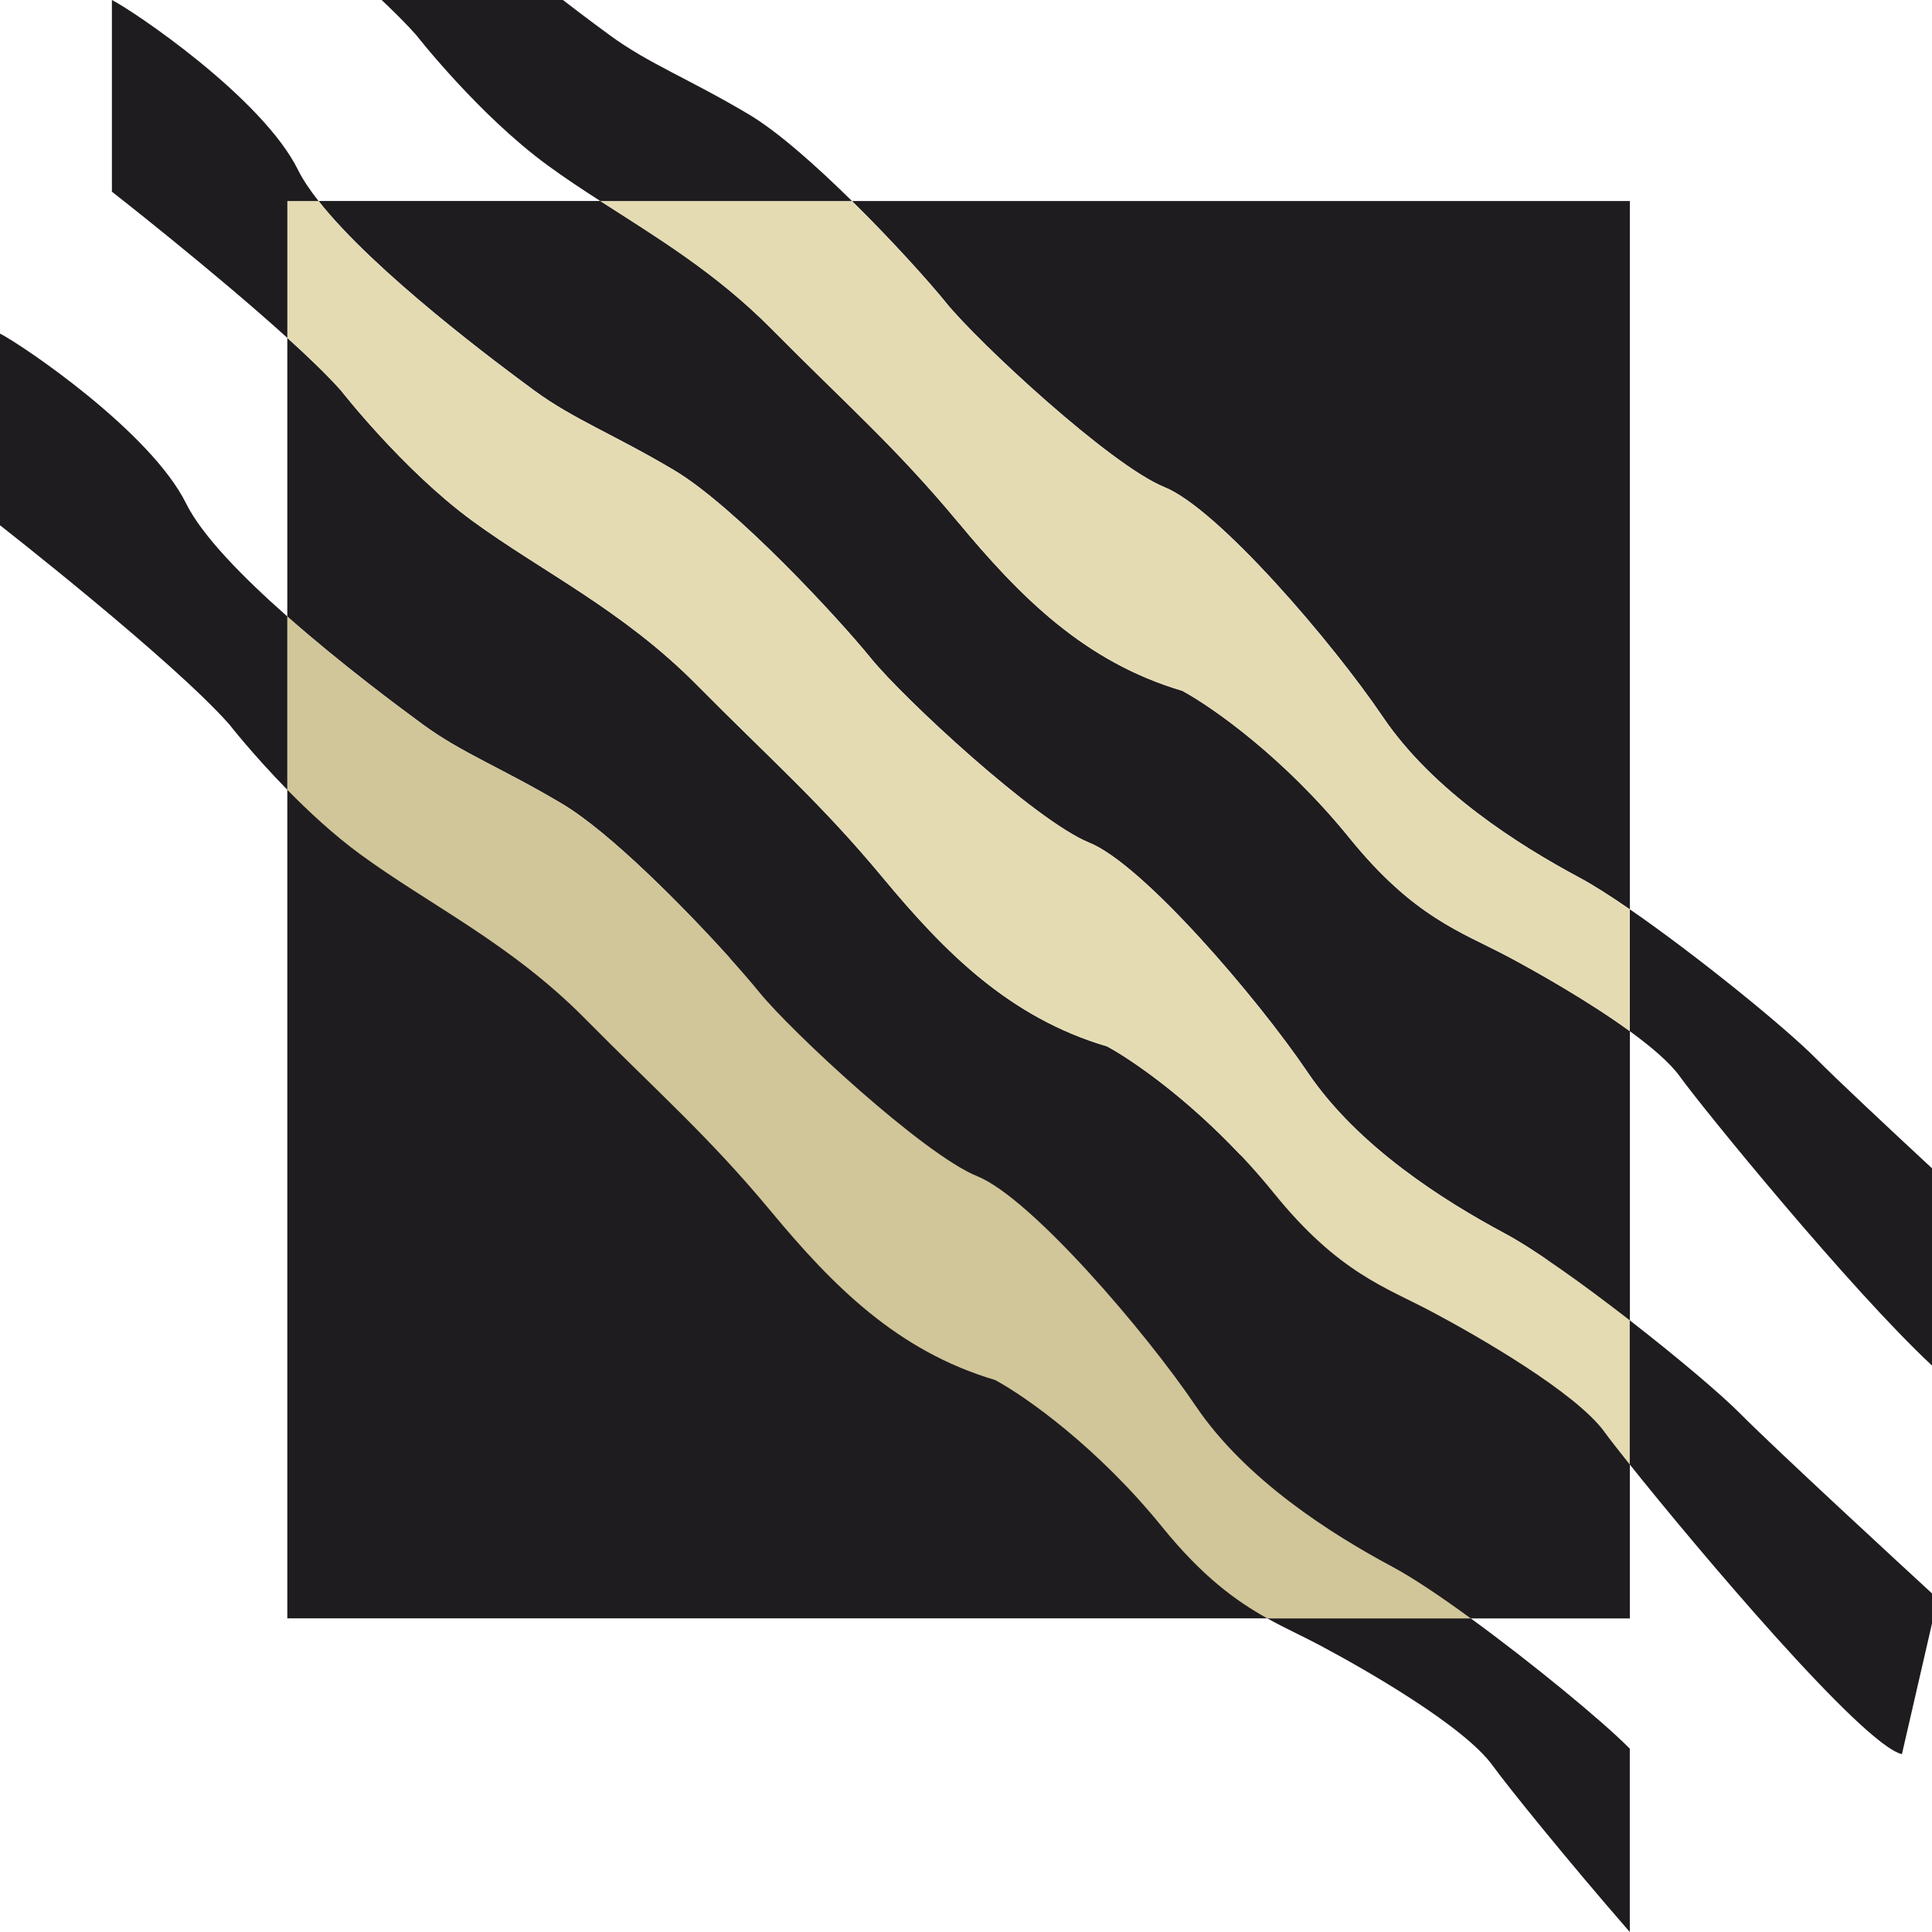
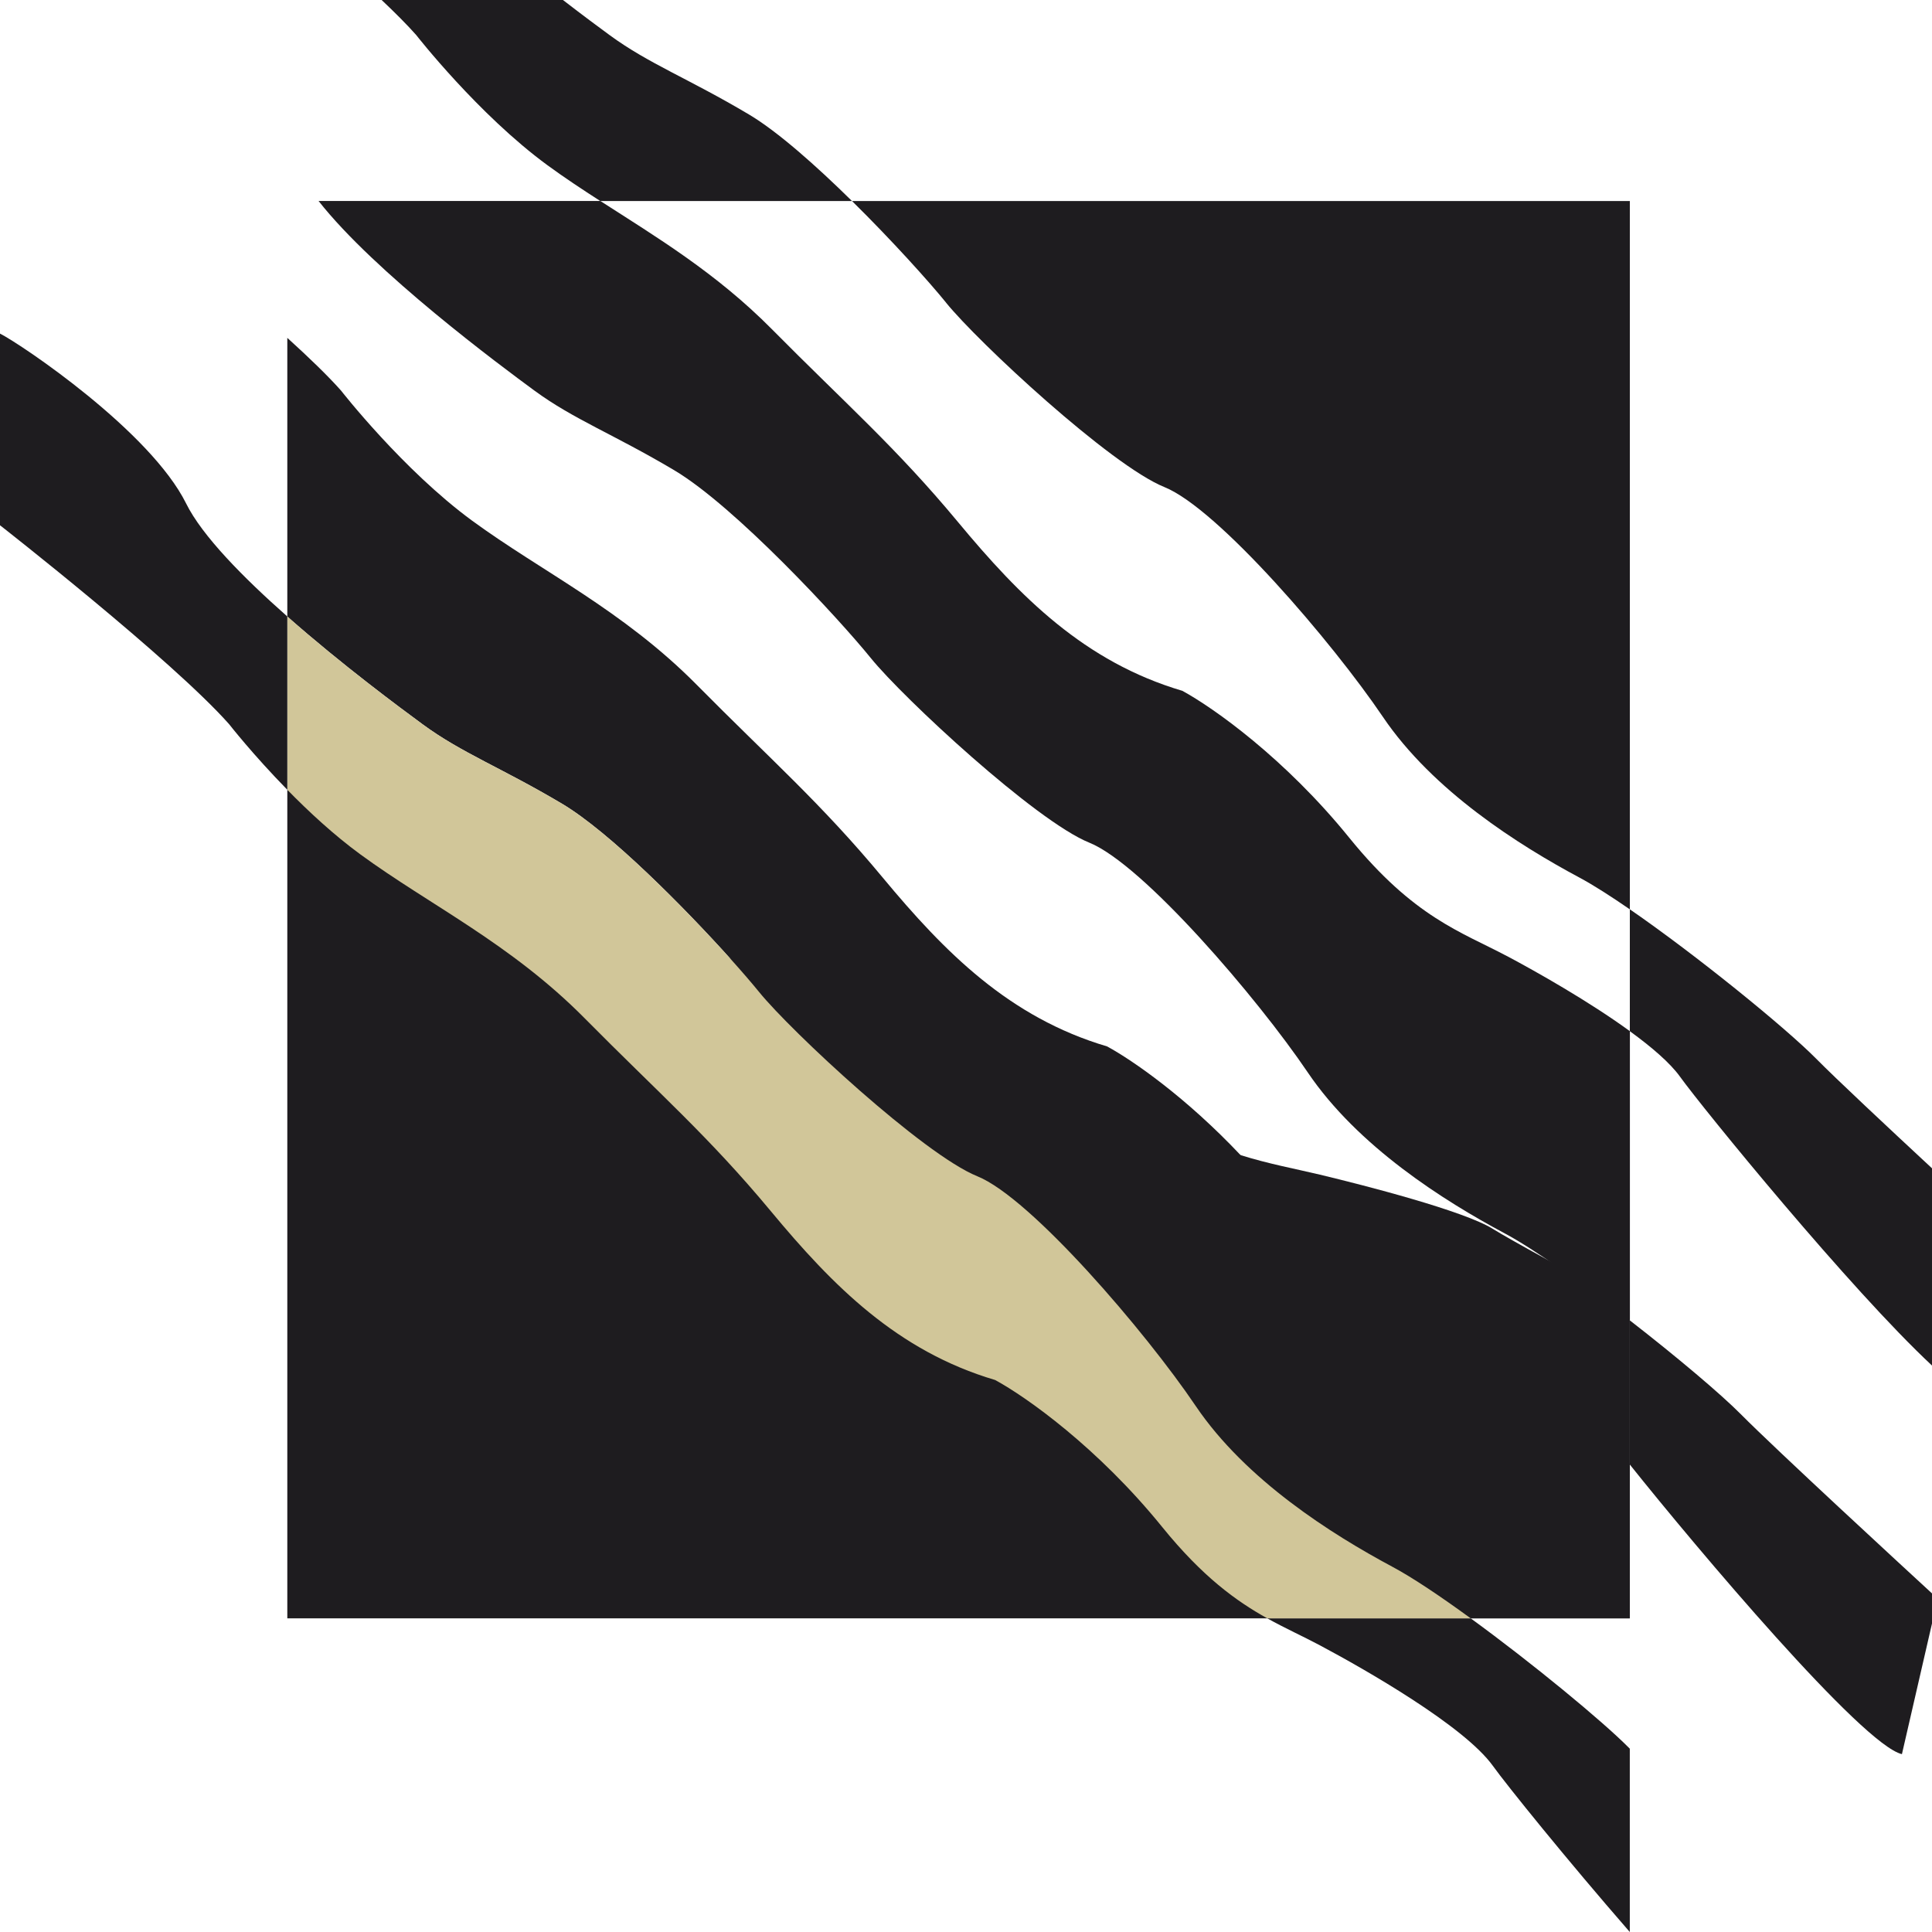
<svg xmlns="http://www.w3.org/2000/svg" width="90" height="90" viewBox="0 0 90 90" fill="none">
  <g clip-path="url(#clip0_34_285)">
    <path d="M75.922 60.73V75.388H13.384V36.792C14.375 37.246 15.556 37.741 16.787 38.146C20.012 39.207 23.791 40.015 27.238 41.582C29.902 42.792 31.904 43.612 34.01 44.645C34.627 44.947 35.255 45.268 35.91 45.623C38.801 47.19 41.803 48.555 46.36 49.162C47.807 49.515 51.142 50.575 54.144 52.243C55.498 52.994 56.693 53.468 57.79 53.81C59.128 54.227 60.321 54.442 61.481 54.719C63.594 55.225 68.209 56.412 69.542 57.246C69.882 57.459 70.805 57.986 72.029 58.654C72.136 58.712 72.244 58.774 72.356 58.833C73.41 59.41 74.652 60.072 75.922 60.73Z" fill="#1E1C1F" />
    <path d="M44.07 14.099C45.571 15.952 51.741 21.681 54.244 22.691C56.745 23.701 62.082 29.937 64.418 33.391C66.753 36.845 70.755 39.372 73.589 40.888C74.222 41.227 75.033 41.747 75.924 42.361V9.364H39.69C41.556 11.204 43.279 13.121 44.073 14.099H44.07Z" fill="#1E1C1F" />
-     <path d="M70.197 44.537C68.084 43.415 65.862 42.739 62.86 39.033C59.858 35.326 56.523 32.967 55.078 32.181C50.521 30.834 47.519 27.802 44.628 24.32C41.737 20.838 39.402 18.815 35.956 15.334C33.355 12.706 30.564 11.036 27.965 9.362H14.84C17.454 12.69 23.304 17.026 24.895 18.195C26.73 19.541 28.564 20.217 31.401 21.901C34.237 23.584 39.071 28.809 40.572 30.663C42.073 32.516 48.242 38.245 50.745 39.255C53.246 40.265 58.584 46.5 60.919 49.955C63.254 53.409 67.256 55.935 70.09 57.452C71.499 58.206 73.773 59.832 75.927 61.506V48.037C74.024 46.651 71.58 45.27 70.201 44.537H70.197Z" fill="#1E1C1F" />
+     <path d="M70.197 44.537C68.084 43.415 65.862 42.739 62.86 39.033C59.858 35.326 56.523 32.967 55.078 32.181C50.521 30.834 47.519 27.802 44.628 24.32C41.737 20.838 39.402 18.815 35.956 15.334C33.355 12.706 30.564 11.036 27.965 9.362H14.84C17.454 12.69 23.304 17.026 24.895 18.195C26.73 19.541 28.564 20.217 31.401 21.901C34.237 23.584 39.071 28.809 40.572 30.663C42.073 32.516 48.242 38.245 50.745 39.255C53.246 40.265 58.584 46.5 60.919 49.955C63.254 53.409 67.256 55.935 70.09 57.452C71.499 58.206 73.773 59.832 75.927 61.506V48.037C74.024 46.651 71.58 45.27 70.201 44.537H70.197" fill="#1E1C1F" />
    <path d="M75.922 68.225V75.388H68.51C67.109 74.366 65.803 73.489 64.873 72.992C62.037 71.475 58.035 68.949 55.7 65.494C53.367 62.04 48.029 55.807 45.528 54.795C43.025 53.785 36.856 48.056 35.355 46.203C35.037 45.811 34.572 45.27 34.01 44.645C31.904 42.304 28.419 38.772 26.181 37.441C23.347 35.757 21.513 35.084 19.678 33.734C18.665 32.99 15.919 30.958 13.384 28.72V15.739C14.389 16.651 15.277 17.507 15.887 18.195C15.887 18.195 18.776 21.901 22 24.26C25.224 26.62 29.006 28.416 32.453 31.897C35.899 35.381 38.234 37.402 41.123 40.884C44.014 44.365 47.016 47.398 51.575 48.747C52.773 49.398 55.264 51.13 57.79 53.81C58.316 54.366 58.842 54.962 59.357 55.599C62.359 59.305 64.583 59.978 66.696 61.103C68.807 62.226 73.421 64.865 74.757 66.718C74.958 66.999 75.369 67.528 75.922 68.225Z" fill="#1E1C1F" />
-     <path d="M60.914 49.955C58.579 46.5 53.244 40.267 50.741 39.255C48.24 38.245 42.068 32.516 40.567 30.663C39.066 28.809 34.23 23.587 31.396 21.901C28.562 20.215 26.727 19.541 24.891 18.195C23.299 17.026 17.45 12.69 14.835 9.362H13.384V15.739C14.389 16.651 15.277 17.507 15.885 18.195C15.885 18.195 18.776 21.901 22 24.26C25.224 26.62 29.004 28.416 32.45 31.897C35.897 35.379 38.232 37.402 41.123 40.884C44.014 44.365 47.016 47.398 51.573 48.745C53.017 49.531 56.355 51.89 59.355 55.596C62.356 59.303 64.581 59.976 66.692 61.101C68.805 62.223 73.419 64.865 74.752 66.718C74.954 66.997 75.364 67.528 75.92 68.223V61.504C73.763 59.83 71.492 58.203 70.084 57.45C67.249 55.933 63.245 53.407 60.912 49.952L60.914 49.955Z" fill="#E4DBB3" />
    <path d="M75.922 81.46V90C72.984 86.626 70.192 83.162 69.542 82.258C68.209 80.404 63.594 77.766 61.481 76.643C60.692 76.222 59.887 75.864 59.033 75.388H68.51C71.381 77.479 74.645 80.171 75.879 81.417C75.893 81.428 75.908 81.447 75.922 81.46Z" fill="#1E1C1F" />
    <path d="M68.51 75.388H59.033C57.6 74.591 56.024 73.459 54.144 71.139C51.142 67.432 47.807 65.073 46.36 64.287C41.803 62.938 38.801 59.905 35.91 56.423C33.019 52.942 30.684 50.921 27.238 47.437C23.791 43.955 20.012 42.16 16.787 39.8C15.556 38.9 14.375 37.805 13.384 36.792V28.72C15.919 30.958 18.665 32.99 19.678 33.734C21.513 35.084 23.347 35.757 26.181 37.441C28.419 38.772 31.904 42.304 34.01 44.645C34.572 45.27 35.037 45.811 35.355 46.203C36.856 48.056 43.025 53.785 45.528 54.795C48.029 55.807 53.367 62.04 55.7 65.495C58.035 68.949 62.037 71.475 64.873 72.992C65.803 73.489 67.109 74.366 68.51 75.388Z" fill="#D1C699" />
-     <path d="M44.626 24.32C47.517 27.802 50.519 30.835 55.076 32.181C56.52 32.967 59.858 35.327 62.858 39.033C65.86 42.739 68.084 43.413 70.195 44.537C71.573 45.27 74.017 46.652 75.92 48.038V42.361C75.029 41.745 74.217 41.227 73.584 40.888C70.75 39.372 66.746 36.845 64.413 33.391C62.078 29.937 56.743 23.704 54.239 22.691C51.739 21.681 45.567 15.952 44.066 14.099C43.275 13.121 41.551 11.204 39.683 9.364H27.959C30.557 11.039 33.348 12.706 35.949 15.336C39.395 18.818 41.73 20.84 44.621 24.322L44.626 24.32Z" fill="#E4DBB3" />
-     <path d="M13.386 15.741V9.364H14.838C14.436 8.853 14.107 8.368 13.885 7.919C12.219 4.549 6.215 0.506 5.213 0V8.929C5.213 8.929 9.981 12.654 13.384 15.739L13.386 15.741Z" fill="#1E1C1F" />
    <path d="M75.924 61.507V68.225C79.035 72.121 86.76 81.286 88.599 81.715L90 75.629V74.227C88.676 73.008 82.722 67.522 81.094 65.879C80.171 64.947 78.108 63.204 75.924 61.509V61.507Z" fill="#1E1C1F" />
    <path d="M8.673 23.459C7.004 20.089 1 16.046 0 15.54V24.469C0 24.469 7.999 30.718 10.672 33.734C10.672 33.734 11.779 35.152 13.384 36.79V28.718C11.332 26.906 9.416 24.961 8.67 23.454L8.673 23.459Z" fill="#1E1C1F" />
    <path d="M19.388 1.631C19.388 1.631 22.279 5.337 25.503 7.697C26.294 8.276 27.117 8.819 27.963 9.364H39.688C38.019 7.72 36.234 6.134 34.897 5.337C32.062 3.651 30.228 2.978 28.392 1.631C27.947 1.306 27.167 0.728 26.224 0H17.778C18.413 0.6 18.966 1.154 19.388 1.631Z" fill="#1E1C1F" />
    <path d="M75.924 42.361V48.037C76.936 48.773 77.797 49.51 78.26 50.154C79.332 51.643 86.211 60.084 90 63.612V54.424C87.903 52.477 85.533 50.259 84.597 49.311C83.171 47.87 79.033 44.503 75.924 42.359V42.361Z" fill="#1E1C1F" />
  </g>
  <defs>
    <clipPath id="clip0_34_285">
      <rect width="90" height="90" fill="white" />
    </clipPath>
  </defs>
</svg>